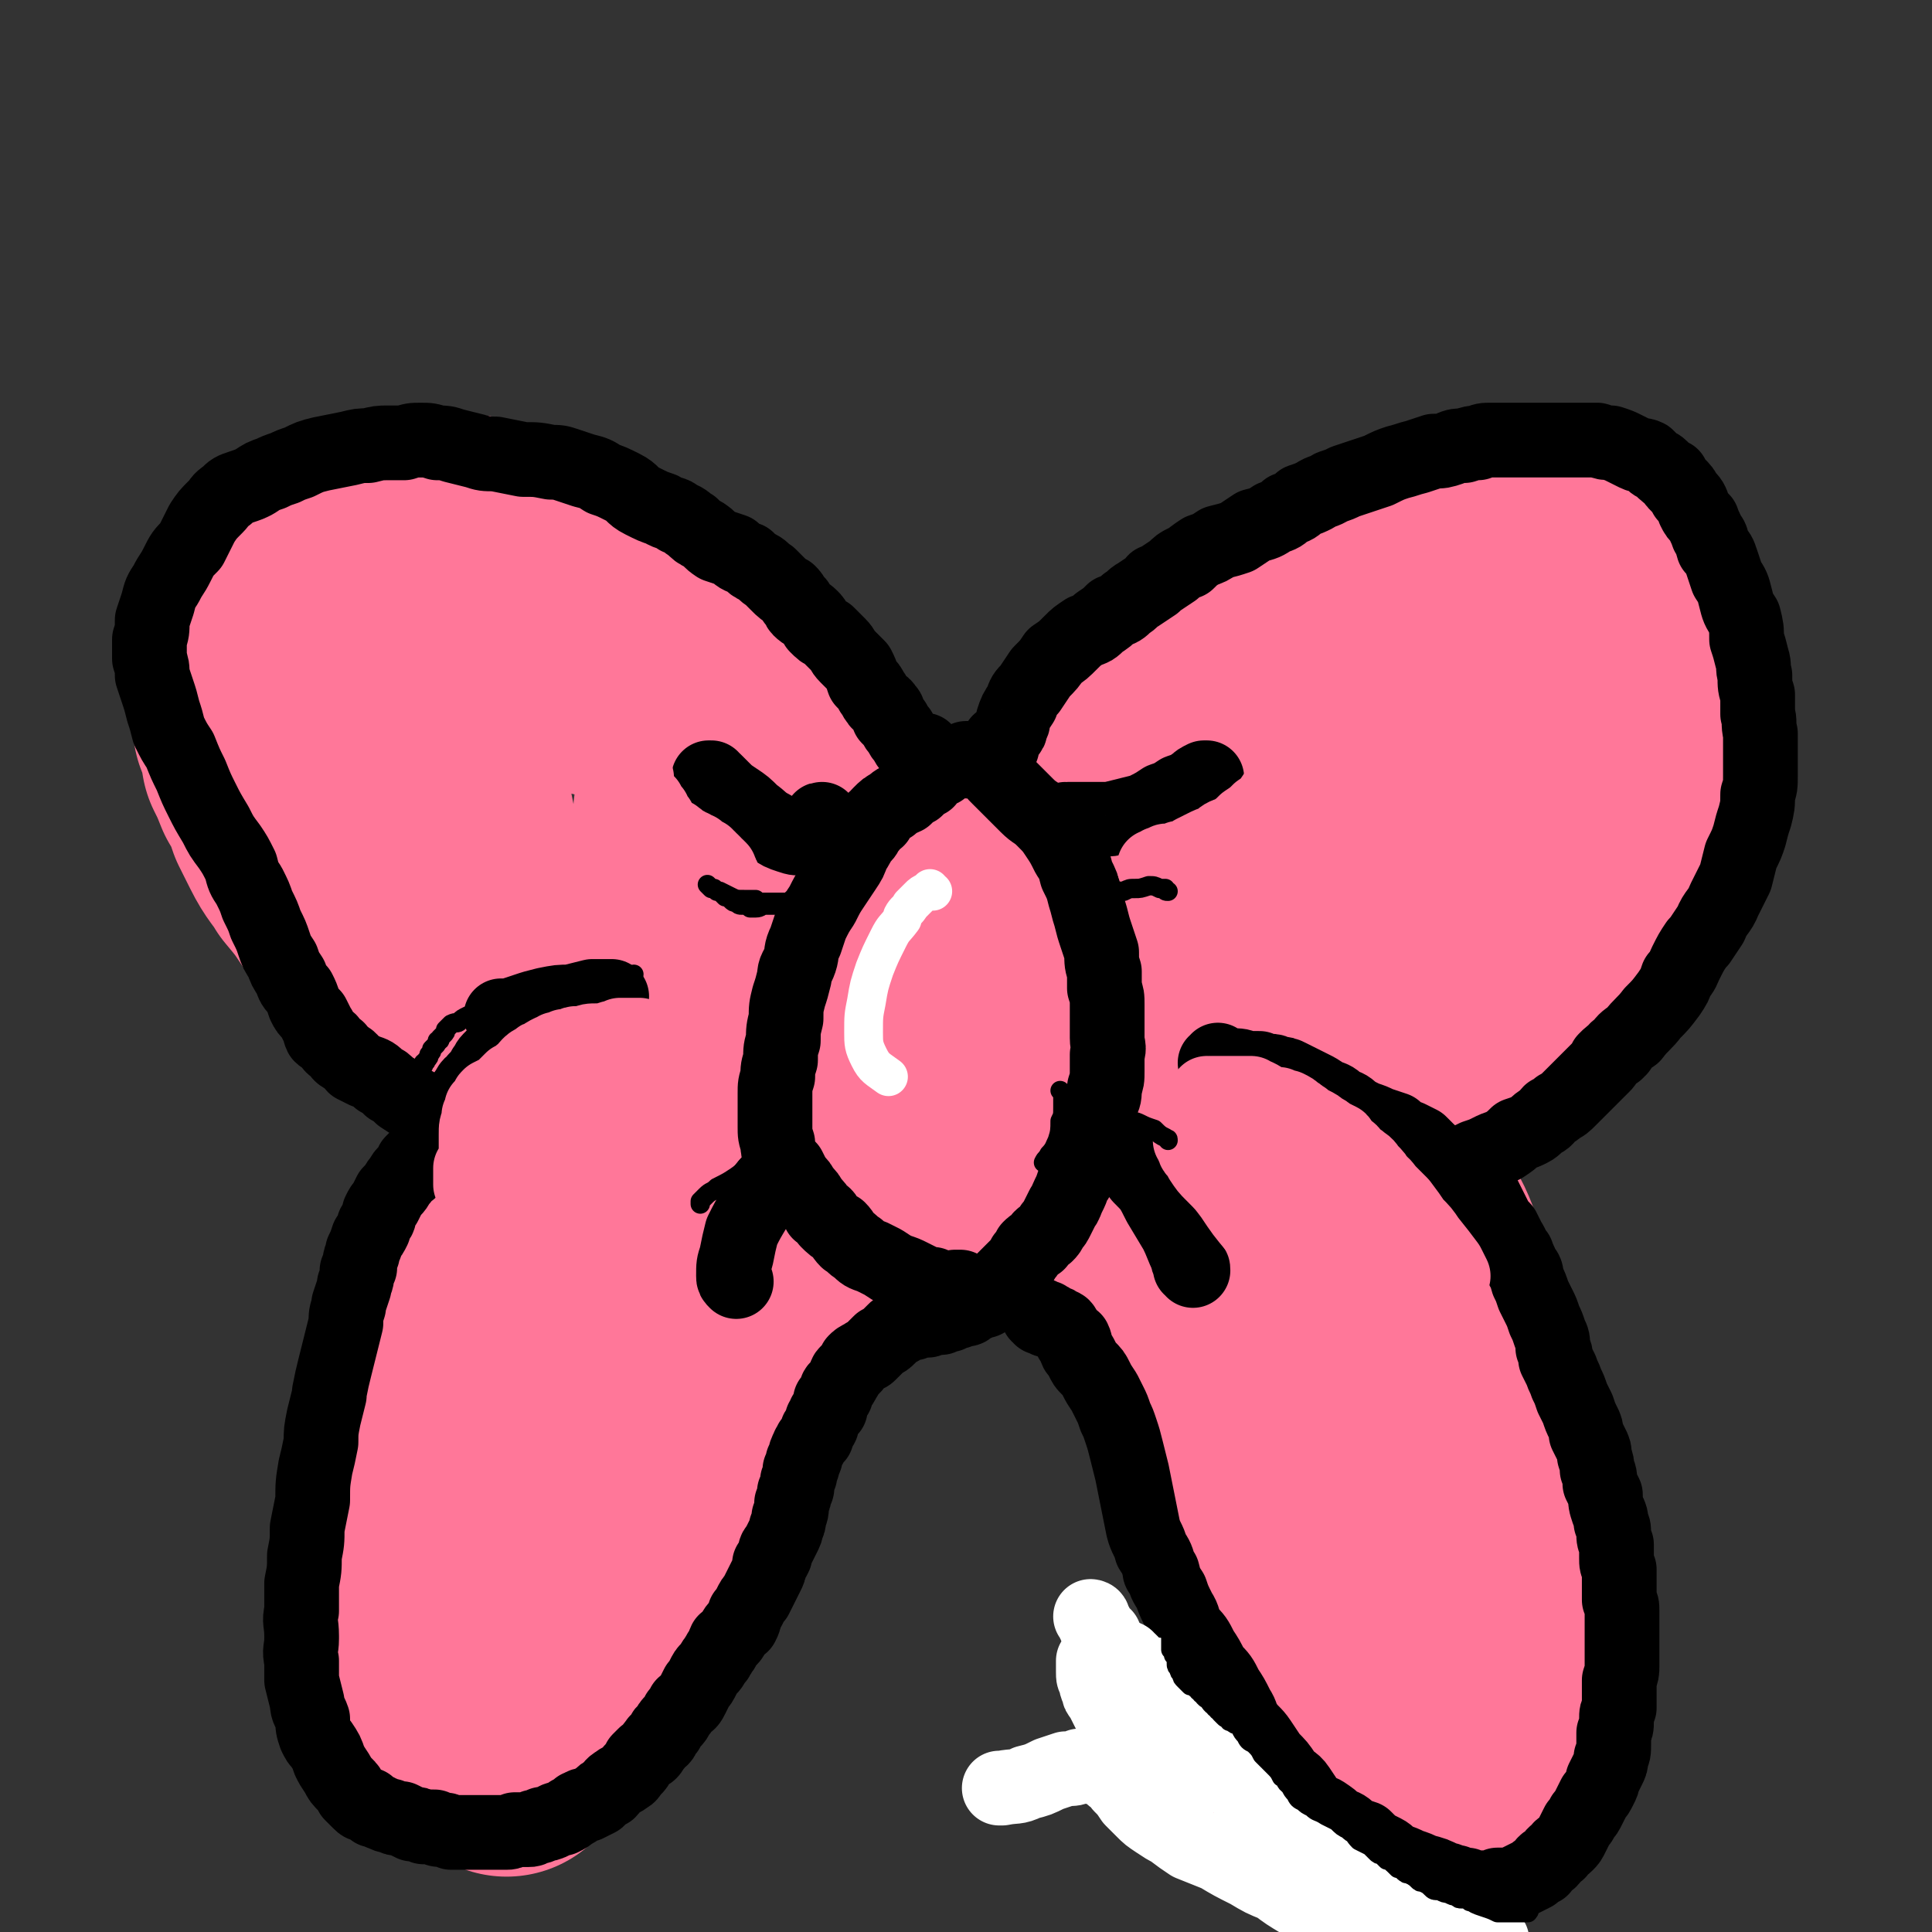
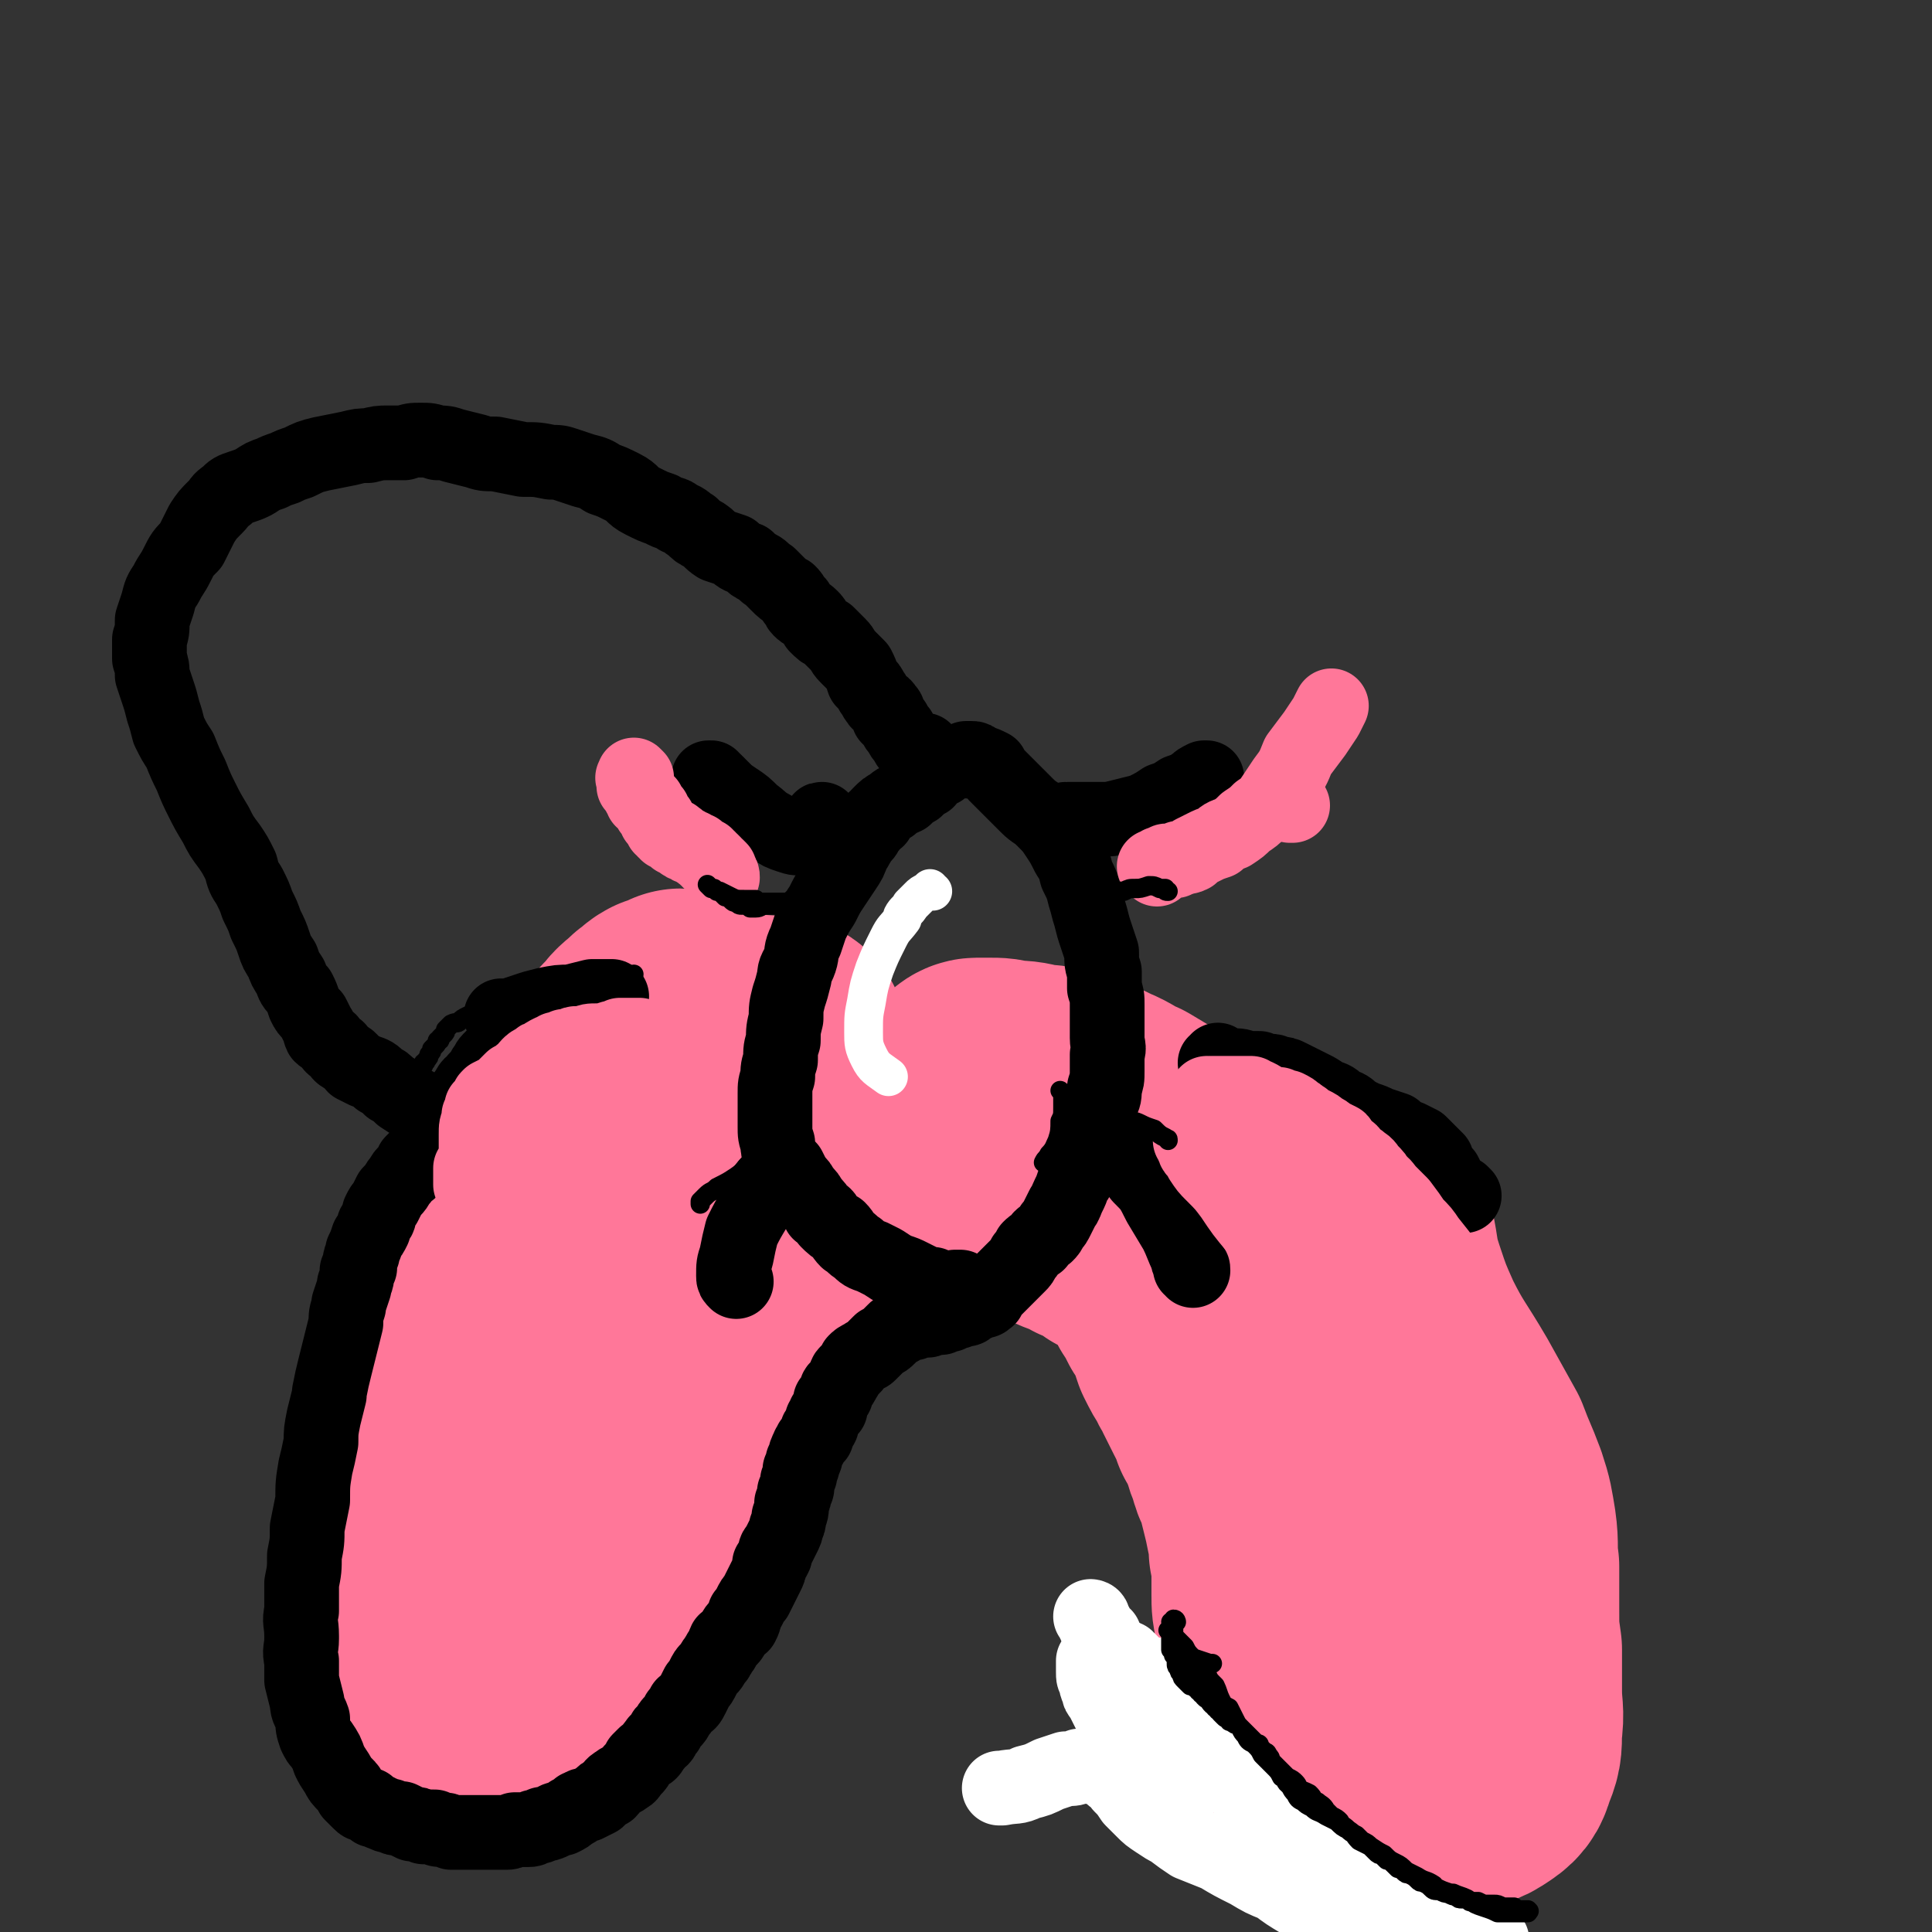
<svg xmlns="http://www.w3.org/2000/svg" viewBox="0 0 698 698" version="1.1">
  <rect x="0" y="0" width="698" height="698" fill="#333333" stroke="none" />
  <g fill="none" stroke="rgb(255,119,153)" stroke-width="90" stroke-linecap="round" stroke-linejoin="round">
-     <path d="M280,276c0,0 0,-1 -1,-1 0,0 1,0 1,0 0,0 0,0 0,0 -1,-1 -1,-1 -2,-2 -2,-2 -1,-2 -3,-5 -1,-2 -1,-2 -2,-4 -1,-1 -1,0 -1,-1 -3,-3 -3,-3 -5,-5 -3,-3 -3,-3 -6,-6 -3,-3 -3,-4 -7,-7 -4,-3 -4,-3 -8,-7 -5,-4 -5,-4 -10,-7 -4,-4 -4,-4 -8,-8 -4,-4 -3,-4 -7,-8 -3,-3 -3,-3 -7,-5 -4,-3 -5,-3 -9,-5 -4,-2 -4,-2 -9,-3 0,-1 0,-1 -1,-1 -4,-1 -4,-1 -8,-2 -5,-2 -5,-2 -11,-3 -5,-1 -5,-1 -11,-2 -5,0 -5,0 -10,0 -6,0 -6,0 -11,1 -5,1 -5,1 -10,2 -4,2 -4,2 -9,4 -2,1 -2,1 -5,3 -3,2 -3,2 -6,4 -4,3 -4,3 -7,6 -4,4 -4,4 -7,8 -3,4 -3,4 -5,9 -2,5 -2,5 -2,10 -1,5 -1,5 -1,10 0,5 0,6 1,11 2,5 2,5 3,11 2,4 2,4 4,9 3,5 3,5 5,11 2,4 2,4 4,8 3,6 4,6 7,11 5,6 5,6 9,12 5,5 5,6 9,11 5,5 6,5 11,10 5,5 5,6 10,11 5,4 6,4 11,9 6,4 6,4 13,9 8,5 8,6 17,11 8,4 8,4 16,7 7,4 7,4 14,7 8,3 8,3 17,5 6,2 6,2 13,2 10,1 10,1 21,1 9,1 9,1 17,0 8,0 8,0 15,-1 6,-1 6,-1 11,-3 5,-1 5,-1 10,-3 3,-1 3,-1 6,-3 2,-1 2,-1 3,-2 1,-2 1,-2 2,-3 0,-1 0,-1 0,-1 0,-4 1,-4 1,-8 0,-6 0,-6 -2,-12 -1,-5 -2,-5 -5,-11 0,-1 0,-1 -1,-2 -4,-7 -4,-7 -7,-14 -1,-1 -1,-1 -2,-3 -7,-9 -6,-9 -13,-18 -7,-9 -7,-9 -15,-18 -6,-8 -6,-8 -13,-15 -6,-7 -6,-7 -14,-14 -5,-5 -5,-5 -11,-9 -1,-1 -1,-1 -2,-2 -7,-5 -6,-5 -13,-10 -7,-4 -7,-4 -14,-7 -6,-3 -6,-4 -13,-5 -6,-2 -7,-1 -13,-2 -1,0 -1,0 -2,0 -5,0 -5,0 -11,0 -4,1 -4,1 -8,2 -5,2 -5,2 -9,5 -4,2 -5,2 -7,6 -3,5 -3,5 -4,10 -2,6 -2,6 -2,13 0,8 -1,8 1,17 2,10 2,11 6,20 5,11 5,12 13,21 10,13 10,14 23,25 10,9 10,9 22,16 11,6 11,6 23,11 12,4 12,4 24,5 10,2 11,2 20,0 7,-1 8,-1 13,-6 4,-5 3,-6 4,-12 2,-9 2,-10 1,-19 -2,-12 -3,-12 -7,-23 -5,-13 -5,-13 -11,-25 -6,-11 -6,-12 -13,-22 -6,-8 -6,-8 -13,-14 -3,-3 -4,-4 -8,-4 -2,0 -3,2 -4,5 -2,6 -2,7 -2,14 -1,10 -2,10 0,19 3,15 3,16 9,31 5,12 6,12 14,23 7,10 7,10 16,17 7,6 8,6 16,10 7,3 7,3 14,4 5,0 6,0 10,-2 4,-2 4,-3 6,-7 3,-6 3,-7 4,-13 2,-8 2,-8 2,-17 -1,-8 0,-9 -3,-17 -2,-7 -2,-8 -7,-14 -4,-5 -4,-6 -10,-10 -5,-3 -6,-2 -12,-3 -1,-1 -1,-1 -2,-1 -4,1 -5,1 -9,2 -1,0 -1,0 -2,1 -4,6 -5,5 -7,12 -3,9 -3,9 -2,19 0,7 1,7 3,15 0,1 0,1 1,3 4,6 4,6 8,13 3,4 3,4 8,8 2,2 3,2 6,3 1,1 1,1 2,1 4,1 4,1 8,1 4,-1 4,-1 8,-3 2,-2 2,-2 4,-5 0,0 0,0 0,-1 1,-3 2,-3 1,-6 0,-2 0,-3 -2,-5 -1,-2 -2,-2 -4,-3 -2,-1 -3,-1 -5,-1 -2,0 -3,0 -5,1 0,0 0,1 -1,1 -2,3 -2,2 -4,5 -3,3 -2,3 -4,7 -2,3 -2,3 -3,6 -1,1 -1,1 -1,3 0,0 0,0 0,0 0,0 0,0 0,0 1,-2 1,-2 2,-4 2,-3 2,-3 4,-6 2,-4 2,-4 5,-8 4,-5 4,-5 9,-11 6,-7 6,-7 12,-13 7,-8 7,-8 15,-16 7,-8 7,-8 14,-15 7,-8 7,-8 15,-16 6,-7 6,-7 13,-15 6,-6 7,-6 13,-12 7,-6 6,-7 13,-12 7,-6 7,-6 14,-11 7,-4 7,-4 14,-9 8,-5 8,-4 15,-9 8,-5 8,-5 15,-9 7,-4 7,-5 14,-9 6,-3 6,-2 13,-5 5,-2 4,-2 10,-3 6,-2 6,-2 13,-3 6,-1 6,-1 12,-1 6,0 7,0 12,1 6,1 6,2 11,4 4,1 4,1 7,3 3,2 3,3 5,5 3,3 3,4 6,7 2,3 1,4 3,7 1,3 2,3 2,7 1,4 1,4 2,9 0,6 0,6 0,12 -2,10 -2,10 -5,20 -2,8 -2,8 -5,15 -3,6 -3,6 -5,12 -3,6 -3,6 -6,12 -2,5 -2,5 -6,10 -3,5 -3,5 -7,10 -4,5 -4,5 -9,10 -4,5 -4,5 -9,10 -4,4 -4,4 -8,8 -1,0 -1,0 -2,1 -4,4 -4,4 -9,8 -7,5 -6,5 -13,10 -5,3 -5,4 -11,7 -6,3 -6,3 -13,6 -8,3 -8,2 -17,4 -7,2 -7,1 -14,3 -1,0 -1,0 -3,1 -8,1 -8,1 -16,2 -8,1 -8,1 -16,1 -7,1 -7,0 -15,0 -2,0 -2,1 -3,1 -10,0 -10,0 -19,0 -10,1 -10,1 -19,3 -8,1 -8,1 -16,2 -2,0 -2,0 -3,0 -9,1 -9,1 -19,1 -6,1 -6,1 -13,0 -4,0 -4,0 -7,0 -1,-1 -2,-1 -2,-2 -1,-1 -1,-2 -1,-3 1,-2 1,-3 3,-4 4,-4 4,-4 9,-6 8,-4 8,-4 16,-7 13,-4 13,-3 26,-6 16,-4 17,-4 33,-7 17,-4 17,-4 34,-9 15,-4 15,-4 29,-11 14,-6 14,-6 26,-14 12,-8 12,-8 21,-18 8,-7 7,-8 14,-16 7,-8 7,-8 13,-16 5,-7 5,-7 10,-14 3,-6 4,-6 5,-11 2,-5 2,-6 1,-10 -2,-4 -3,-5 -7,-8 -9,-4 -9,-5 -20,-6 -14,-2 -15,-2 -29,2 -16,3 -16,4 -31,12 -15,7 -15,8 -30,17 -15,10 -15,10 -29,22 -12,11 -13,11 -23,23 -9,10 -9,10 -15,22 -6,10 -6,10 -9,21 -2,8 -3,9 -1,16 1,6 2,8 7,11 5,5 6,5 14,5 11,1 12,1 23,-2 15,-4 15,-5 29,-12 15,-8 15,-8 29,-17 13,-9 14,-9 26,-18 9,-7 9,-7 18,-15 5,-5 5,-5 10,-11 2,-4 2,-4 3,-8 0,-1 1,-2 0,-2 -3,-2 -4,-2 -9,-2 -9,-1 -9,-2 -19,-1 -14,1 -14,2 -28,5 -14,2 -14,2 -29,6 -15,5 -15,5 -30,10 -2,1 -2,1 -5,3 -11,6 -11,6 -23,12 -2,1 -2,1 -4,3 -12,9 -13,8 -24,18 -10,8 -10,8 -19,18 -4,5 -4,5 -7,11 -1,1 -1,2 -1,2 4,1 5,0 9,-1 7,-2 7,-3 14,-6 1,0 1,0 3,-1 10,-6 10,-6 20,-12 10,-7 10,-6 20,-13 9,-7 9,-7 18,-14 6,-5 5,-5 11,-10 3,-2 3,-2 5,-4 0,0 0,-1 0,-1 -1,0 -1,1 -2,1 -6,3 -6,3 -11,6 -9,5 -10,5 -19,10 -11,5 -11,5 -21,10 -8,5 -9,4 -17,9 -6,3 -6,3 -12,8 -6,4 -6,4 -11,8 -4,4 -4,4 -8,7 -4,4 -3,4 -7,7 -5,4 -5,4 -9,8 -5,4 -4,4 -9,9 -4,4 -4,4 -9,8 -4,5 -4,4 -8,9 -3,4 -3,4 -6,9 -4,6 -4,6 -7,11 -3,7 -3,7 -6,13 -3,6 -3,6 -5,12 -3,6 -3,6 -6,13 -4,7 -4,6 -7,13 -4,7 -4,7 -7,14 -3,6 -3,6 -5,12 -3,7 -3,7 -6,13 -3,7 -2,7 -5,15 -3,7 -3,7 -6,15 -2,7 -2,7 -5,14 -2,6 -2,6 -3,12 -2,5 -1,5 -2,9 -1,3 -1,3 -2,6 0,3 0,3 -1,6 0,3 0,3 -1,5 -1,3 -1,3 -1,5 -1,2 -1,2 -1,4 -1,1 -1,1 -1,2 0,0 0,0 0,1 0,0 0,0 0,0 0,0 0,0 0,0 0,-1 0,-1 0,-1 0,0 0,0 0,0 0,-1 0,-1 0,-1 0,-1 -1,-1 0,-2 1,-4 1,-4 2,-8 4,-11 5,-11 8,-23 4,-13 4,-13 8,-27 3,-12 3,-12 7,-24 1,-2 1,-2 2,-4 3,-8 3,-8 6,-17 4,-9 3,-9 7,-18 3,-9 3,-9 7,-18 4,-10 4,-10 8,-19 5,-10 4,-10 9,-19 4,-9 4,-9 8,-17 3,-5 3,-5 7,-11 3,-4 3,-5 6,-9 3,-5 3,-5 6,-9 3,-3 4,-3 7,-7 3,-3 2,-3 5,-7 3,-4 3,-4 7,-8 4,-4 3,-5 8,-9 5,-4 5,-4 11,-8 6,-3 6,-3 13,-6 7,-2 7,-2 15,-4 8,-2 8,-2 16,-3 7,-2 7,-2 14,-2 7,-1 7,-1 13,-1 5,0 5,1 10,1 2,1 2,0 3,1 7,2 7,2 14,4 7,3 7,3 15,7 7,3 7,3 14,6 7,4 7,4 13,7 6,4 7,4 12,8 6,5 6,5 12,10 6,7 6,7 11,14 6,8 5,8 11,17 5,9 5,9 10,18 4,7 3,7 6,13 4,9 4,9 8,18 3,9 3,9 6,19 3,9 3,9 5,19 2,10 2,10 4,20 1,10 1,10 2,20 1,9 1,9 2,18 1,8 1,8 2,16 0,7 1,7 2,14 0,6 0,6 1,11 1,4 1,4 1,8 0,1 1,1 1,2 0,1 0,1 0,1 0,0 0,0 0,0 0,0 0,0 0,0 0,0 0,0 0,0 0,0 0,0 0,0 0,0 0,0 0,0 -1,-1 -1,0 -1,-1 0,0 0,0 0,0 0,-1 0,-1 -1,-2 -1,-3 -2,-3 -3,-6 -1,-1 -1,-1 -2,-1 " />
    <path d="M356,395c0,0 0,-1 -1,-1 -2,-1 -3,-1 -3,-2 -1,0 0,-1 1,-1 2,0 2,0 4,0 4,0 4,0 7,1 5,0 5,0 9,1 4,1 4,0 7,1 4,1 4,1 8,3 5,1 5,1 9,3 5,2 5,3 10,5 5,3 5,3 10,6 4,3 4,3 8,6 5,3 5,3 9,6 4,2 4,3 8,5 3,2 3,2 6,4 4,3 4,3 7,6 4,3 4,3 7,7 5,4 5,3 8,8 4,4 4,4 7,9 3,4 3,4 5,9 2,6 1,6 3,11 1,5 1,5 2,11 1,5 1,5 3,10 1,5 1,5 3,10 2,5 2,5 3,10 2,6 2,6 4,12 2,6 2,6 3,12 2,8 1,8 2,15 1,7 1,7 1,14 1,7 1,7 1,13 0,7 1,7 0,14 -1,9 0,9 -3,17 -2,6 -3,6 -7,11 -2,3 -2,3 -5,5 0,0 0,0 0,0 -1,-1 -1,-1 -2,-2 " />
    <path d="M283,377c0,0 0,-1 -1,-1 -5,0 -5,-1 -11,0 -3,1 -3,1 -6,3 -4,2 -4,2 -8,5 -5,4 -5,3 -10,7 -4,4 -4,4 -9,9 -4,4 -4,3 -9,8 -4,4 -4,4 -8,9 -4,4 -4,4 -8,9 -4,4 -4,4 -8,8 -4,4 -4,4 -8,8 -3,5 -3,5 -7,9 -2,3 -2,3 -4,6 -3,5 -3,5 -6,10 -3,5 -3,4 -6,10 -3,5 -3,5 -5,10 -2,5 -2,5 -3,10 -2,4 -2,5 -3,9 0,4 0,4 -1,8 0,5 0,5 -1,9 0,5 -1,5 -1,10 -1,5 -1,5 -1,10 -1,4 -1,4 -1,9 0,5 0,5 0,9 0,5 0,5 0,9 0,4 0,4 0,8 0,3 0,3 0,6 -1,3 -1,3 -1,6 0,3 0,3 0,6 0,3 0,3 0,6 0,2 1,2 1,5 0,3 0,3 1,5 1,3 1,3 2,4 1,2 1,2 3,3 2,2 2,1 4,3 2,1 2,1 4,2 2,1 2,1 4,1 1,1 2,1 3,0 4,-1 4,-2 6,-5 5,-9 5,-10 9,-19 4,-7 3,-7 7,-13 4,-6 4,-6 9,-9 4,-3 4,-3 8,-5 1,0 1,0 2,0 1,0 1,0 2,-1 " />
    <path d="M247,367c0,0 0,-1 -1,-1 0,0 0,0 0,1 -2,0 -2,0 -5,1 -2,1 -2,2 -4,3 -3,3 -4,3 -6,6 -4,4 -4,4 -7,8 -4,5 -4,5 -8,10 -5,7 -5,7 -10,14 -3,6 -3,6 -7,12 -3,6 -3,7 -6,13 -2,5 -2,5 -4,11 -2,5 -2,5 -4,10 -1,1 -1,1 -1,2 -4,7 -4,7 -7,15 -3,7 -3,7 -7,14 -3,7 -3,7 -6,14 -3,6 -3,6 -6,13 -2,7 -2,7 -4,14 -2,6 -2,6 -3,13 -2,7 -2,7 -2,13 -1,6 -1,6 -1,12 0,5 0,5 0,10 0,5 0,5 0,9 0,5 0,5 0,9 0,5 0,5 0,9 1,4 1,4 1,8 1,4 1,4 2,8 1,2 1,2 3,5 1,1 1,1 3,3 2,1 2,1 4,1 3,0 3,0 5,0 2,0 2,0 5,0 3,0 3,0 6,-1 3,-1 3,-1 6,-2 5,-3 6,-3 11,-6 5,-4 5,-4 10,-9 6,-4 6,-4 11,-9 5,-4 5,-4 9,-9 3,-4 3,-4 6,-9 3,-4 3,-4 6,-10 2,-6 2,-6 4,-12 2,-8 2,-8 4,-15 2,-7 2,-7 4,-14 2,-5 2,-5 5,-11 2,-4 1,-4 4,-9 2,-4 2,-4 4,-8 2,-4 2,-4 4,-7 3,-5 3,-4 6,-8 3,-5 3,-5 6,-9 3,-4 3,-4 6,-8 3,-4 3,-4 6,-8 3,-4 3,-5 6,-8 3,-4 3,-5 7,-8 3,-4 3,-4 7,-7 4,-3 4,-3 8,-5 3,-2 3,-2 7,-4 4,-2 4,-2 8,-3 4,-1 4,-1 9,-2 3,0 3,0 7,0 3,0 3,0 6,1 4,0 4,1 8,2 5,1 5,1 9,2 6,2 6,3 12,5 6,3 6,2 11,5 5,2 5,2 9,5 4,2 4,2 9,5 3,3 3,3 6,7 3,3 2,3 4,7 2,3 2,3 4,7 2,3 2,3 4,6 1,4 1,4 2,7 2,4 2,4 4,7 1,3 2,3 3,6 2,4 2,4 4,8 2,3 2,3 3,7 2,3 2,3 3,6 2,4 1,4 3,8 1,4 1,4 3,8 1,4 1,4 2,8 1,4 1,4 2,9 1,4 1,4 1,8 1,4 1,4 1,8 0,4 0,4 0,8 0,4 0,4 1,8 0,4 0,4 1,7 1,4 0,4 2,8 1,3 1,3 3,7 2,4 2,4 5,8 2,4 2,5 5,8 2,3 2,3 4,6 3,2 3,2 5,4 3,2 3,2 6,4 2,2 2,1 5,3 3,1 3,1 5,2 3,1 3,1 7,2 2,0 2,0 5,1 3,1 3,1 7,1 3,0 3,1 7,0 3,-1 3,-1 6,-3 3,-2 3,-3 4,-6 2,-5 2,-5 2,-11 1,-7 0,-7 0,-14 0,-8 0,-8 0,-15 -1,-7 -1,-7 -1,-15 0,-7 0,-7 0,-15 -1,-7 0,-7 -1,-14 -1,-6 -1,-7 -3,-13 -3,-8 -3,-7 -6,-15 -5,-9 -5,-9 -10,-18 -7,-12 -8,-12 -14,-24 -4,-9 -4,-9 -7,-18 -3,-9 -2,-9 -4,-18 " />
  </g>
  <g fill="none" stroke="rgb(0,0,0)" stroke-width="27" stroke-linecap="round" stroke-linejoin="round">
    <path d="M340,278c0,0 -1,-1 -1,-1 0,0 0,0 -1,0 0,1 0,0 -1,1 -1,2 -1,2 -2,4 -2,1 -2,1 -4,3 -2,1 -2,1 -4,3 -2,1 -3,1 -5,3 -2,1 -2,1 -4,3 -1,1 -1,1 -1,2 -1,0 -1,0 -1,0 -1,2 -1,2 -2,3 -1,1 -1,2 -2,3 0,0 0,0 -1,0 -1,3 -1,3 -3,6 -1,3 -1,3 -3,6 -2,3 -2,3 -4,6 -2,3 -2,3 -4,7 -2,3 -2,3 -4,7 -1,3 -1,3 -2,6 -2,4 -1,4 -2,7 -1,3 -2,3 -2,6 -1,4 -1,4 -2,7 -1,4 -1,4 -1,8 -1,4 -1,4 -1,8 -1,3 -1,3 -1,7 -1,3 -1,3 -1,6 -1,3 -1,3 -1,6 0,3 0,3 0,6 0,3 0,3 0,6 0,3 0,3 1,6 0,2 0,2 1,5 1,2 1,2 3,4 1,2 1,2 2,4 2,2 2,2 3,4 2,2 2,2 3,4 2,2 2,2 3,4 2,1 2,1 3,3 2,2 2,2 4,3 2,2 1,2 3,4 2,1 2,2 4,3 2,2 2,2 5,3 2,1 2,1 4,2 3,2 3,2 5,3 3,1 3,1 5,2 2,1 2,1 4,2 2,1 2,1 4,1 1,1 1,1 3,1 2,1 3,1 5,0 1,0 1,0 2,0 " />
    <path d="M350,275c0,0 -1,-1 -1,-1 0,0 0,0 0,0 1,0 1,0 2,0 1,0 1,0 2,1 3,1 3,1 5,2 1,2 1,2 3,4 2,2 2,2 4,4 3,3 3,3 6,6 3,3 3,2 6,5 3,3 3,3 5,6 2,3 2,3 4,7 2,3 2,3 3,7 2,4 2,4 3,8 1,3 1,4 2,7 1,4 1,4 2,7 1,3 1,3 2,6 0,4 0,4 1,7 0,3 0,3 0,6 1,3 1,3 1,6 0,2 0,3 0,5 0,4 0,4 0,7 0,3 1,3 0,6 0,3 0,3 0,6 0,3 0,3 -1,6 0,3 0,3 -1,5 -1,3 -1,3 -1,6 -1,2 -1,2 -2,5 -1,3 -1,3 -1,6 -1,2 -1,2 -2,5 -1,2 -1,2 -2,4 -1,2 -1,2 -2,3 -1,3 -1,3 -2,5 -1,2 -1,3 -2,4 -1,2 -1,2 -2,4 -1,2 -1,2 -2,3 -1,2 -1,2 -2,3 -2,1 -2,1 -3,3 -2,1 -2,1 -3,2 -1,2 -1,2 -2,3 -1,2 -1,2 -2,3 -1,1 -1,1 -2,2 -1,1 -1,1 -2,2 -1,1 -1,1 -2,2 -1,1 -1,1 -2,2 -1,1 -1,1 -2,2 0,0 0,0 0,0 0,0 0,0 -1,1 0,0 0,0 0,1 -1,0 -1,0 -1,0 0,1 0,1 -1,1 0,0 0,0 -1,0 -1,1 -1,1 -2,1 -1,1 -1,1 -2,1 0,0 0,1 -1,1 -1,0 -1,0 -2,0 -1,1 -1,1 -2,1 -1,0 -1,0 -2,1 -1,0 -1,0 -3,1 -1,0 -1,0 -3,0 -1,0 -1,1 -2,1 0,0 0,0 -1,0 -1,0 -1,0 -2,0 -1,1 -1,0 -2,1 -1,0 -1,0 -2,0 -1,0 -1,0 -2,1 0,0 0,0 -1,1 -1,0 -1,0 -2,1 -1,1 -1,1 -2,2 -1,1 -1,1 -3,2 -1,1 -1,1 -2,2 -1,1 -1,1 -2,2 -1,1 -1,0 -2,1 -2,1 -2,1 -3,2 0,1 0,1 -1,2 -1,1 -1,1 -2,2 -1,1 0,1 -1,2 -1,2 -1,2 -2,3 -1,1 -1,1 -1,3 -1,1 -1,1 -2,2 0,2 0,2 0,3 -1,1 -1,1 -2,2 0,1 0,1 -1,2 0,2 0,2 -1,3 -1,1 -1,1 -1,3 -1,1 -1,1 -2,2 0,2 -1,1 -1,2 -1,2 -1,2 -1,3 0,1 0,1 -1,2 0,2 0,2 -1,3 0,1 0,1 0,2 -1,2 -1,2 -1,3 0,2 0,2 -1,3 0,2 0,2 -1,4 0,3 0,3 -1,5 0,2 0,2 -1,4 0,1 0,1 -1,3 -1,2 -1,2 -2,4 -1,1 -1,1 -1,3 -1,2 -1,2 -2,3 0,2 0,2 -1,4 -1,2 -1,2 -2,4 -1,2 -1,2 -2,4 -1,1 -1,1 -2,3 -1,2 -1,2 -2,3 0,2 0,2 -1,4 -2,1 -2,1 -3,3 0,0 0,0 0,0 -1,2 -1,2 -3,3 -1,2 0,2 -2,4 0,1 -1,1 -1,2 -2,2 -1,2 -3,4 -1,1 -1,1 -2,3 -1,2 -1,2 -2,3 -1,2 -1,2 -2,4 -1,2 -1,2 -3,3 -1,2 -1,2 -2,3 -1,2 -1,2 -2,3 -1,1 -1,1 -2,3 -2,1 -1,2 -2,3 -1,1 -2,1 -2,2 -1,1 -1,1 -1,1 -1,2 -1,2 -3,3 -1,1 -1,1 -2,2 -1,2 -1,2 -2,3 -2,2 -1,2 -3,3 -1,1 -2,1 -3,2 -2,1 -2,2 -3,3 -2,1 -2,1 -4,3 -2,1 -2,1 -4,2 -2,0 -2,1 -3,1 -1,1 -1,1 -3,2 -1,1 -1,1 -3,2 -1,0 -2,0 -3,1 -2,1 -2,1 -4,1 -1,1 -1,1 -3,1 -1,1 -1,1 -2,1 -2,0 -2,0 -3,0 -1,0 -1,0 -2,0 -2,1 -2,1 -3,1 -2,0 -2,0 -4,0 -1,0 -1,0 -2,0 -1,0 -1,0 -3,0 -1,0 -1,0 -3,0 -1,0 -1,0 -2,0 -2,0 -2,0 -3,0 -2,0 -2,0 -3,0 -2,-1 -2,-1 -3,-1 -2,0 -2,0 -3,-1 -2,0 -2,0 -4,0 -2,-1 -2,-1 -4,-1 -2,-1 -2,-1 -4,-2 -2,0 -2,0 -4,-1 -1,0 -1,0 -3,-1 -1,0 -1,-1 -3,-1 -1,-1 -1,-1 -2,-2 -2,0 -2,0 -3,-1 -2,-2 -2,-2 -3,-3 -1,-2 -1,-2 -2,-3 -2,-2 -2,-2 -3,-4 -2,-3 -2,-3 -3,-5 -1,-3 -1,-3 -3,-6 -1,-1 -1,-1 -2,-3 -1,-3 -1,-3 -1,-6 -1,-3 -2,-3 -2,-6 -1,-4 -1,-4 -2,-8 0,-4 0,-4 0,-7 -1,-4 0,-4 0,-8 0,-1 0,-1 0,-1 0,-5 -1,-5 0,-9 0,-5 0,-5 0,-10 1,-5 1,-5 1,-10 1,-5 1,-5 1,-10 1,-5 1,-5 2,-10 0,-6 0,-6 1,-12 1,-4 1,-4 2,-9 0,-4 0,-4 1,-9 1,-4 1,-4 2,-8 0,0 0,0 0,-1 1,-5 1,-5 2,-9 1,-4 1,-4 2,-8 1,-4 1,-4 2,-8 0,-3 0,-3 1,-6 0,-1 0,-1 0,-1 1,-3 1,-3 2,-6 0,0 0,0 0,-1 1,-2 1,-2 1,-5 1,-1 1,-1 1,-1 0,-3 0,-3 1,-5 0,-1 0,-1 0,-1 1,-2 1,-2 2,-5 1,-1 1,-1 2,-3 0,-2 0,-1 1,-3 1,-1 1,-1 1,-3 1,-2 1,-2 2,-3 1,-2 1,-2 2,-4 1,-1 1,-1 1,-1 2,-2 1,-2 3,-4 1,-2 1,-2 3,-3 1,-1 0,-1 1,-3 1,-1 1,-1 2,-2 1,-1 2,-1 3,-2 0,-1 0,-1 1,-2 1,-1 1,-1 2,-2 0,-1 0,-1 1,-1 0,-1 0,-1 0,-1 0,0 0,0 0,-1 1,0 1,0 1,0 0,0 0,0 0,-1 0,0 0,0 0,0 0,0 0,0 0,0 0,0 0,0 0,0 1,-1 1,-1 2,-2 1,-1 1,-1 2,-2 1,-1 1,-1 2,-2 0,-1 0,-1 0,-2 1,0 1,0 1,-1 0,-1 0,-1 1,-2 1,-2 1,-2 2,-3 1,-3 2,-2 3,-4 2,-2 2,-2 3,-4 1,-1 1,-2 2,-3 1,-1 1,-1 2,-2 1,-1 1,-1 2,-2 1,-2 2,-2 3,-4 1,-1 1,-1 3,-2 1,-1 1,-1 1,-2 1,0 1,0 1,0 0,0 0,0 0,0 0,0 0,0 0,0 0,-1 0,-1 0,-1 " />
    <path d="M158,409c0,-1 -1,-1 -1,-1 0,0 0,0 0,0 0,0 0,-1 0,-1 -1,0 0,0 -1,-1 0,-1 0,-1 0,-1 -1,-2 -1,-2 -2,-3 -2,-1 -2,-1 -4,-3 -2,-1 -2,-1 -5,-3 -2,-2 -2,-2 -4,-3 -2,-2 -2,-2 -4,-3 -2,-2 -2,-2 -5,-3 -2,-1 -2,-1 -4,-2 -1,-1 -1,-2 -3,-3 -2,-1 -2,-1 -3,-3 -2,-1 -2,-1 -3,-3 -1,-1 -2,-1 -3,-2 -1,-2 0,-2 -1,-3 -1,-2 -1,-2 -2,-4 -2,-2 -2,-2 -3,-4 -1,-3 -1,-3 -2,-5 -2,-2 -2,-2 -3,-5 -2,-3 -2,-3 -3,-6 -2,-3 -2,-3 -3,-6 -1,-3 -1,-3 -3,-7 -1,-3 -1,-3 -3,-7 -1,-3 -1,-3 -3,-7 -2,-3 -2,-3 -3,-7 -2,-4 -2,-4 -4,-7 -3,-4 -3,-4 -5,-8 -3,-5 -3,-5 -5,-9 -2,-4 -2,-4 -4,-9 -2,-4 -2,-4 -4,-9 -2,-3 -2,-3 -4,-7 -1,-4 -1,-4 -2,-7 -1,-4 -1,-4 -2,-7 -1,-3 -1,-3 -2,-6 0,-3 0,-3 -1,-6 0,-3 0,-4 0,-7 1,-3 1,-3 1,-7 1,-3 1,-3 2,-6 1,-4 1,-4 3,-7 2,-4 2,-3 4,-7 2,-4 2,-4 5,-7 2,-4 2,-4 4,-8 2,-3 2,-3 5,-6 2,-2 1,-2 4,-4 2,-2 2,-2 5,-3 3,-1 3,-1 5,-2 3,-2 3,-2 6,-3 2,-1 2,-1 5,-2 2,-1 2,-1 5,-2 4,-2 4,-2 8,-3 5,-1 5,-1 10,-2 4,-1 4,-1 7,-1 4,-1 4,-1 7,-1 3,0 3,0 6,0 3,-1 3,-1 6,-1 3,0 3,0 6,1 3,0 3,0 6,1 4,1 4,1 8,2 3,1 3,1 7,1 5,1 5,1 10,2 5,0 5,0 10,1 3,0 3,0 6,1 3,1 3,1 6,2 4,1 4,1 7,3 3,1 3,1 7,3 4,2 3,3 7,5 4,2 4,2 7,3 3,2 4,1 6,3 3,1 3,2 5,3 2,2 2,2 4,3 3,2 2,2 5,4 3,1 3,1 6,2 2,2 2,2 5,3 2,2 2,2 4,3 2,1 2,2 4,3 2,2 2,2 3,3 2,2 2,2 4,3 1,1 1,1 2,3 2,1 1,2 2,3 2,2 2,1 4,3 1,1 1,1 2,3 2,2 2,2 4,3 2,2 2,2 4,4 2,2 1,2 3,4 2,2 2,2 4,4 1,2 1,2 2,5 2,2 2,2 3,4 1,1 1,2 2,3 1,2 2,1 3,3 1,1 1,1 1,3 1,1 1,1 2,2 1,2 1,2 2,3 1,2 1,2 2,3 1,2 1,2 2,3 1,1 1,1 2,2 0,0 0,0 0,0 1,1 1,1 1,1 1,0 1,0 1,1 0,0 0,0 0,-1 0,-1 0,-1 1,-2 " />
-     <path d="M362,270c-1,0 -1,0 -1,-1 -1,0 0,0 0,-1 1,-1 1,0 2,-1 0,-1 0,-1 1,-2 1,-1 1,-1 1,-2 1,-2 1,-2 1,-3 1,-3 1,-3 3,-6 1,-3 1,-3 3,-5 2,-3 2,-3 4,-6 3,-3 3,-3 5,-6 3,-2 3,-2 6,-5 2,-2 2,-2 5,-4 3,-1 3,-1 5,-3 3,-2 3,-2 5,-4 3,-1 3,-1 5,-3 2,-1 2,-2 4,-3 3,-2 3,-2 6,-4 0,-1 0,-1 1,-1 3,-2 3,-2 6,-4 2,-2 2,-2 4,-3 0,0 0,0 1,0 2,-2 2,-2 5,-4 3,-1 3,-1 6,-3 4,-1 4,-1 7,-2 3,-2 3,-2 6,-4 4,-1 4,-1 7,-3 3,-1 3,-1 5,-3 3,-1 3,-1 5,-3 3,-1 3,-1 5,-2 3,-2 3,-1 6,-3 3,-1 3,-1 5,-2 3,-1 3,-1 6,-2 3,-1 3,-1 6,-2 4,-2 4,-2 7,-3 4,-1 3,-1 7,-2 3,-1 3,-1 6,-2 3,0 3,0 6,-1 2,-1 3,-1 5,-1 3,-1 3,-1 5,-1 2,-1 2,-1 5,-1 2,0 2,0 4,0 2,0 2,0 4,0 3,0 3,0 7,0 2,0 2,0 4,0 2,0 2,0 4,0 3,0 3,0 5,0 2,0 2,0 5,0 2,0 2,0 5,0 3,1 3,1 5,1 3,1 3,1 5,2 2,1 2,1 4,2 2,1 2,0 4,1 1,1 1,1 2,2 1,1 2,1 3,2 2,2 2,2 4,3 1,2 1,2 2,3 2,2 2,2 3,4 2,2 2,2 3,5 1,2 1,2 3,4 1,3 1,2 2,5 2,2 1,2 2,5 2,2 2,2 3,5 1,3 1,3 2,6 2,3 2,3 3,7 1,4 1,4 3,7 1,4 1,4 1,8 1,3 1,3 2,7 1,3 0,3 1,6 0,4 0,4 1,7 0,3 0,3 0,7 1,3 0,3 1,7 0,3 0,3 0,7 0,4 0,4 0,8 0,4 0,4 -1,7 0,4 0,4 -1,8 -1,3 -1,3 -2,7 -1,3 -1,3 -3,7 -1,4 -1,4 -2,8 -2,4 -2,4 -4,8 -2,5 -3,4 -5,9 -2,3 -2,3 -4,6 0,0 0,0 -1,1 -2,3 -2,3 -4,7 -1,2 -1,3 -3,5 -1,3 -1,3 -3,6 -3,4 -3,4 -6,7 -3,4 -4,4 -7,8 -3,2 -3,2 -5,5 -1,0 -1,0 -1,1 -2,1 -2,1 -4,3 0,1 0,1 -1,2 -2,2 -2,2 -4,4 -2,2 -2,2 -4,4 -2,2 -2,2 -4,4 -2,2 -2,2 -4,3 -1,1 -1,1 -3,2 -1,1 -1,2 -3,3 -2,1 -2,2 -4,3 -2,1 -2,1 -5,2 -2,2 -2,2 -5,4 -3,1 -3,1 -5,2 -2,1 -2,1 -5,2 -2,1 -2,1 -4,2 -1,0 -1,0 -2,0 -1,0 -1,0 -2,0 0,0 0,0 -1,0 0,0 0,0 0,0 0,0 0,0 0,0 0,0 0,0 0,0 1,0 1,0 1,0 1,1 1,1 2,2 2,1 2,1 4,3 1,2 1,2 2,3 2,2 2,2 3,4 1,2 1,2 2,4 1,2 1,2 2,4 1,2 1,2 3,4 1,2 1,2 2,4 2,3 1,3 3,5 1,3 1,2 2,5 2,2 1,2 2,5 1,2 1,2 2,5 1,2 1,2 2,4 1,2 1,2 2,5 1,2 1,2 2,5 1,2 1,2 1,5 1,2 1,2 1,4 1,2 1,2 2,4 1,3 1,2 2,5 1,2 1,2 2,5 1,2 1,2 2,4 1,3 1,3 2,5 1,2 1,2 1,4 1,2 1,2 2,4 1,2 1,2 1,4 1,3 1,3 1,5 1,2 1,2 1,5 1,2 1,2 2,4 0,3 0,3 1,6 1,2 1,2 1,4 1,2 1,2 1,4 0,2 0,2 1,4 0,2 0,2 0,5 0,2 0,2 1,4 0,0 0,0 0,1 0,2 0,2 0,5 0,2 0,2 0,5 1,2 1,2 1,4 0,3 0,3 0,5 0,3 0,3 0,5 0,2 0,2 0,5 0,2 0,2 0,5 0,2 0,2 -1,5 0,2 0,2 0,5 0,2 0,2 0,4 0,0 0,0 0,1 -1,2 -1,2 -1,4 0,0 0,0 0,1 0,2 0,2 -1,4 0,2 0,2 0,4 0,3 0,3 -1,5 0,2 0,2 -1,4 -1,2 -1,2 -2,4 0,1 0,1 -1,3 -1,2 -1,2 -2,3 -1,2 -1,2 -2,4 -1,2 -1,2 -2,3 -1,2 -1,2 -2,3 -1,2 -1,2 -2,4 -1,2 -1,2 -2,3 -2,2 -2,1 -3,3 -2,1 -2,2 -3,3 -2,1 -2,1 -3,3 -2,1 -2,1 -3,2 -2,1 -2,1 -4,2 -2,1 -2,1 -5,2 -2,0 -2,0 -4,0 -2,1 -2,1 -4,1 -2,0 -2,0 -4,0 -1,0 -1,0 -3,-1 -2,0 -2,0 -4,-1 -2,0 -2,-1 -4,-1 -4,-2 -4,-2 -8,-3 -2,-1 -2,-1 -5,-2 -2,-1 -2,-1 -5,-2 -2,-1 -2,-2 -4,-3 -2,-1 -2,-1 -4,-2 -2,-2 -2,-2 -3,-3 -3,-1 -3,-1 -5,-2 -2,-2 -2,-2 -5,-3 -2,-2 -2,-2 -5,-4 -2,-1 -3,-1 -5,-3 -2,-3 -2,-3 -4,-6 -2,-3 -3,-2 -5,-5 -2,-3 -2,-3 -5,-6 -2,-3 -2,-3 -4,-6 -2,-3 -3,-3 -5,-6 -2,-3 -1,-3 -3,-6 -2,-4 -2,-4 -4,-7 -2,-4 -2,-4 -5,-7 -2,-4 -2,-4 -4,-7 -2,-4 -2,-4 -5,-7 -2,-4 -1,-4 -3,-7 -2,-4 -2,-4 -3,-7 -2,-3 -2,-3 -3,-7 -1,0 -1,0 -1,-1 -1,-4 -1,-4 -3,-7 -1,-4 -2,-4 -3,-8 -1,-5 -1,-5 -2,-10 -1,-5 -1,-5 -2,-10 -1,-4 -1,-4 -2,-8 -1,-4 -1,-4 -2,-7 -1,-3 -1,-3 -2,-5 -1,-3 -1,-3 -2,-5 -1,-2 -1,-2 -2,-4 -2,-3 -2,-3 -3,-5 -1,-2 -1,-2 -3,-4 -1,-1 -1,-1 -2,-3 -1,-2 -1,-2 -2,-3 -1,-2 0,-2 -1,-4 0,0 -1,0 -1,0 -1,-2 -1,-2 -2,-3 -1,-2 -1,-2 -2,-2 -1,-1 -1,-1 -2,-1 -1,-1 -1,-1 -2,-1 -1,0 -1,0 -1,-1 -1,0 -1,0 -2,0 0,-1 0,-1 -1,-1 " />
    <path d="M529,432c0,0 -1,-1 -1,-1 0,0 0,1 0,1 0,0 -1,0 -1,0 -1,-1 -1,-1 -1,-1 -1,-1 -1,-1 -1,-1 -1,-2 -1,-2 -2,-3 0,-1 0,-1 -1,-3 -1,-1 -1,-1 -2,-2 -1,-2 -1,-2 -1,-3 -1,-1 -1,-1 -2,-2 -2,-2 -2,-2 -4,-4 -2,-1 -2,-1 -4,-2 -3,-1 -3,-1 -5,-3 -3,-1 -3,-1 -6,-2 -2,-1 -2,-1 -5,-2 -2,-1 -2,-1 -4,-2 -2,-2 -2,-2 -5,-3 -2,-2 -2,-2 -5,-3 -3,-2 -3,-2 -5,-3 -2,-1 -2,-1 -4,-2 -2,-1 -2,-1 -4,-2 -2,-1 -2,-1 -4,-1 -2,-1 -2,-1 -3,-1 -2,0 -2,0 -4,-1 -2,0 -2,0 -5,0 -2,-1 -2,-1 -5,-1 -2,0 -2,0 -5,0 0,0 0,0 -1,-1 0,0 0,0 0,0 0,0 0,0 0,0 1,0 1,0 1,-1 " />
    <path d="M182,368c0,0 -1,-1 -1,-1 0,0 1,0 1,0 0,0 0,0 0,0 0,0 0,0 0,0 1,0 1,0 2,0 3,-1 3,-1 6,-2 3,-1 3,-1 7,-2 5,-1 5,-1 9,-1 4,-1 4,-1 8,-2 3,0 3,0 6,0 0,0 0,0 1,0 " />
    <path d="M298,297c-1,0 -1,-1 -1,-1 -1,0 0,0 0,1 0,0 0,0 -1,1 0,1 0,1 0,2 -1,1 -1,1 -2,2 -2,0 -2,0 -4,0 -2,1 -2,1 -5,0 -3,-1 -3,-1 -6,-3 -4,-2 -4,-3 -7,-5 -3,-3 -3,-3 -6,-5 -3,-2 -3,-2 -5,-4 -1,-1 -1,-1 -3,-3 -1,0 -1,0 -1,-1 -1,0 0,0 -1,0 " />
    <path d="M281,426c-1,0 -1,-1 -1,-1 0,0 0,0 0,0 0,0 0,0 0,0 0,0 0,0 0,1 -1,0 -1,0 -1,1 -2,1 -2,1 -3,3 -2,3 -2,3 -3,6 -3,5 -3,5 -5,9 -1,4 -1,4 -2,9 -1,3 -1,3 -1,7 0,1 0,1 1,2 " />
    <path d="M386,297c0,0 0,-1 -1,-1 0,0 1,1 1,1 0,0 0,-1 0,-1 1,0 1,0 1,0 1,0 1,0 2,0 2,0 2,0 4,0 3,0 3,0 5,0 3,0 3,0 7,-1 4,-1 4,-1 8,-2 4,-2 4,-2 7,-4 3,-1 3,-1 6,-3 3,-1 3,-1 6,-3 1,-1 1,-1 3,-2 0,0 0,0 1,0 0,0 0,0 0,0 -1,0 -1,0 -1,0 " />
    <path d="M400,418c0,0 -1,-1 -1,-1 0,0 0,0 1,0 1,1 1,0 2,0 2,1 2,1 3,2 4,2 4,2 7,6 4,4 4,4 7,10 3,5 3,5 6,10 2,4 2,5 4,9 0,2 1,2 1,4 1,0 1,0 1,1 " />
  </g>
  <g fill="none" stroke="rgb(255,255,255)" stroke-width="14" stroke-linecap="round" stroke-linejoin="round">
    <path d="M337,322c-1,0 -1,-1 -1,-1 0,0 0,0 0,0 0,0 0,0 0,0 -1,1 -1,1 -1,1 -2,1 -2,1 -3,2 -1,1 -1,1 -3,3 -1,2 -2,2 -3,4 0,0 0,0 0,1 -3,4 -3,3 -5,7 -3,6 -3,6 -5,11 -2,6 -2,6 -3,12 -1,5 -1,5 -1,11 0,4 0,5 2,9 2,4 3,4 7,7 " />
  </g>
  <g fill="none" stroke="rgb(255,119,153)" stroke-width="27" stroke-linecap="round" stroke-linejoin="round">
    <path d="M171,429c0,0 -1,-1 -1,-1 0,0 0,0 0,0 0,-1 0,-1 0,-2 0,0 0,0 0,-1 0,0 0,0 0,-1 0,0 0,0 0,0 0,0 0,0 0,-1 0,0 0,0 0,-1 0,0 0,0 1,-1 0,0 0,0 0,-1 1,-1 1,-1 1,-1 1,-1 1,-1 2,-2 0,-1 0,-1 1,-2 1,-1 1,-1 1,-2 1,-1 1,-1 1,-2 1,-1 1,-1 1,-1 1,-1 1,-1 1,-1 0,0 0,0 1,-1 0,-1 0,-1 1,-1 0,-1 0,-1 0,-1 1,-1 1,-1 1,-2 0,0 1,0 1,-1 0,0 0,0 1,-1 1,0 1,0 1,-1 1,-1 1,-1 2,-2 2,-1 2,-1 3,-2 1,-1 1,-1 2,-1 0,-1 0,-1 1,-2 1,0 1,0 2,-1 2,-1 2,-1 4,-2 1,-1 1,-1 2,-2 1,-1 1,-1 2,-1 0,-1 0,-1 1,-1 1,0 1,-1 1,-1 1,0 1,0 1,-1 1,-1 2,-1 3,-1 1,-1 1,-1 3,-2 1,-1 1,-1 2,-1 1,-1 1,-1 3,-1 0,-1 0,-1 1,-1 1,0 1,-1 2,-1 1,0 1,0 1,-1 1,0 1,0 1,0 1,0 1,0 2,-1 1,0 1,0 1,-1 1,0 1,0 1,0 0,0 0,0 0,0 0,0 1,0 1,0 0,0 0,0 1,0 0,0 0,0 1,0 1,0 1,0 2,0 1,0 1,0 2,0 0,0 0,0 0,0 0,0 0,0 0,0 1,0 1,0 1,0 0,0 0,0 0,0 0,0 -1,0 -1,0 0,-1 0,0 1,0 0,0 0,0 0,0 0,0 0,0 -1,0 0,-1 0,0 0,0 0,0 0,0 -1,0 0,0 0,0 -1,-1 0,0 0,0 0,0 -2,0 -2,0 -3,0 -2,0 -2,0 -4,0 -2,1 -1,1 -3,1 -3,1 -3,1 -5,1 -3,0 -3,0 -5,1 -2,0 -2,0 -3,0 -1,0 -1,1 -2,1 -1,0 -1,0 -2,0 -1,1 -1,1 -3,1 -1,1 -1,1 -2,1 -2,1 -2,1 -3,2 -1,0 -1,0 -2,1 0,0 0,0 0,0 -2,1 -2,1 -3,2 -1,1 -1,2 -3,3 -1,1 -1,1 -3,2 -2,2 -2,2 -4,4 -2,1 -2,1 -4,2 -1,1 -1,1 -1,2 -1,1 -1,1 -2,2 0,2 0,2 -1,3 0,1 0,1 0,2 -1,2 -1,2 -1,5 0,3 0,3 0,6 0,4 1,4 1,7 0,4 0,4 1,7 0,4 0,4 1,7 0,3 0,3 1,6 " />
    <path d="M230,281c0,0 0,0 -1,-1 0,0 0,0 0,0 0,0 0,0 0,0 0,0 0,0 0,0 0,0 0,0 0,0 0,1 0,1 0,1 0,0 -1,0 0,0 0,1 0,1 0,2 0,0 0,0 0,1 1,1 1,1 1,1 1,1 1,1 1,2 1,1 1,1 1,2 1,0 1,0 2,1 0,1 0,1 1,2 0,1 0,1 1,1 0,1 0,1 1,2 0,0 0,0 0,1 1,0 1,0 1,1 1,1 1,1 1,2 1,0 0,0 1,1 0,0 0,0 0,0 1,0 1,0 1,1 1,0 1,0 1,0 1,1 1,1 1,1 1,0 1,0 1,1 1,0 1,0 1,0 1,1 1,1 1,1 1,1 1,1 2,1 1,1 1,1 2,1 1,1 1,1 2,1 1,1 1,1 1,1 1,1 1,1 2,1 0,1 0,1 1,1 0,1 0,1 1,1 1,1 1,1 1,1 0,0 0,1 1,1 0,0 0,0 1,1 0,0 0,0 0,1 1,1 1,1 1,2 " />
    <path d="M467,291c0,0 0,0 -1,-1 0,0 0,1 1,1 0,0 0,0 -1,0 " />
    <path d="M418,314c0,-1 -1,-1 -1,-1 0,0 0,0 1,0 0,0 0,0 0,0 1,0 1,0 1,-1 1,0 1,0 2,0 0,-1 0,-1 1,-1 1,0 1,0 2,0 1,0 1,0 2,-1 1,0 1,0 1,0 2,-1 2,0 3,-1 1,0 0,0 1,-1 2,-1 2,-1 4,-2 2,-1 2,-1 5,-2 2,-2 2,-2 5,-3 3,-2 3,-2 5,-4 3,-2 3,-2 5,-4 3,-2 3,-2 5,-5 2,-3 2,-3 4,-6 3,-4 3,-4 5,-9 3,-4 3,-4 6,-8 2,-3 2,-3 4,-6 1,-2 1,-2 2,-4 " />
    <path d="M431,412c0,-1 0,-1 -1,-1 0,0 1,0 1,0 0,0 0,0 0,0 0,0 0,0 0,0 0,0 0,0 -1,0 0,0 0,0 0,0 1,0 0,-1 0,-1 0,0 0,1 0,1 1,1 0,1 0,1 1,1 1,1 1,2 1,1 0,1 1,2 1,1 1,1 2,2 0,1 0,1 0,1 2,3 2,3 4,5 4,4 4,4 7,8 4,6 4,6 9,12 4,6 4,6 9,12 3,5 3,6 6,11 2,1 2,1 3,3 " />
    <path d="M438,396c-1,0 -1,0 -1,-1 0,0 0,1 0,1 0,0 0,0 0,0 0,0 0,0 0,0 0,0 -1,0 -1,-1 0,0 1,1 1,1 0,0 0,0 0,0 1,0 1,0 1,-1 1,0 1,0 2,0 1,0 1,0 2,0 1,0 1,0 3,0 1,0 1,0 2,0 1,0 1,0 2,0 2,0 2,0 3,0 1,1 1,1 2,1 2,1 2,1 3,2 1,0 1,0 3,1 1,0 1,0 2,0 2,1 2,1 3,1 2,1 2,1 3,2 2,1 1,1 3,2 1,1 1,1 3,2 2,1 2,1 3,2 2,1 2,1 3,2 2,1 2,1 4,2 1,1 0,2 2,3 0,0 0,0 0,0 2,1 2,1 3,3 2,1 2,1 3,2 2,1 2,2 3,3 2,2 2,2 3,4 2,1 2,2 4,4 2,2 2,2 4,4 3,4 3,4 5,7 3,3 3,3 5,6 4,5 4,5 7,9 1,2 1,2 2,4 " />
    <path d="M414,614c0,0 -1,-1 -1,-1 0,0 0,0 0,0 0,0 0,0 0,0 0,0 0,0 0,0 0,0 0,0 0,0 1,-1 1,-1 1,-1 0,0 0,0 0,0 1,-1 1,-1 1,-1 0,0 0,0 0,0 0,0 0,0 0,0 0,0 0,0 0,0 0,0 0,0 0,-1 0,0 0,1 0,1 0,0 0,0 1,0 0,0 0,0 0,0 0,0 0,0 1,1 0,0 0,0 0,0 0,0 0,0 0,0 1,1 0,1 1,1 0,1 0,1 0,2 0,0 0,0 0,0 1,1 1,1 1,1 0,1 0,1 0,1 0,0 0,0 0,0 1,1 1,1 1,1 0,1 0,1 1,2 0,0 0,0 0,1 1,1 0,1 1,2 0,1 0,1 0,2 0,1 0,1 1,2 0,1 0,1 1,1 0,1 0,1 0,1 0,1 0,1 1,2 1,1 1,0 2,2 1,1 1,1 2,3 1,1 0,1 1,3 1,1 1,1 2,3 1,1 1,1 2,2 1,2 0,2 1,3 1,1 1,1 2,2 0,0 0,0 0,0 " />
  </g>
  <g fill="none" stroke="rgb(255,255,255)" stroke-width="27" stroke-linecap="round" stroke-linejoin="round">
    <path d="M395,585c0,0 -1,-1 -1,-1 0,0 1,0 1,1 0,0 0,0 0,0 0,0 0,0 0,0 0,0 0,0 0,0 0,0 0,0 0,0 0,0 -1,-1 -1,-1 0,0 0,0 1,1 0,0 0,0 0,0 0,0 0,0 0,0 0,1 0,1 1,2 0,1 0,1 0,1 1,1 1,1 1,1 0,0 0,0 0,0 1,1 1,1 1,1 0,1 0,1 1,1 0,1 0,1 0,2 0,0 0,0 0,0 0,1 0,1 1,1 0,1 0,1 0,1 1,1 1,1 2,1 0,1 1,1 1,1 1,1 1,1 2,1 0,0 0,0 0,0 0,0 0,0 0,0 0,0 0,0 0,0 0,1 0,0 -1,0 0,0 1,0 1,0 0,0 0,0 1,1 0,0 0,0 0,0 1,0 1,0 1,0 0,0 0,0 0,0 0,0 0,0 0,0 0,1 0,0 -1,0 0,0 1,0 1,1 0,0 0,0 0,0 0,0 0,0 0,1 1,0 1,0 1,1 0,1 0,1 0,1 0,1 1,1 1,2 0,0 0,0 0,1 1,0 1,0 1,1 0,0 0,0 0,0 0,1 0,1 1,1 0,1 0,1 0,1 1,1 0,1 1,1 0,1 0,1 0,1 1,1 1,1 1,1 0,1 0,1 1,2 0,0 0,0 0,1 1,0 1,0 1,1 0,0 0,0 1,1 0,0 0,0 1,1 0,0 0,0 1,0 0,1 0,1 1,1 0,1 0,1 0,1 1,1 1,1 1,1 0,1 0,0 1,1 0,0 0,0 0,1 0,0 0,0 1,1 0,0 0,0 0,0 0,1 0,1 1,2 0,0 0,0 0,1 1,1 1,1 1,1 1,1 1,1 2,3 0,1 0,1 1,2 1,1 1,1 2,3 0,1 0,1 1,1 0,1 0,1 0,1 1,1 1,1 2,2 1,1 1,1 1,2 0,0 0,0 1,0 0,0 0,0 0,0 -1,0 -1,0 -1,0 -2,-1 -2,-1 -4,-3 -2,-2 -1,-2 -4,-4 -2,-1 -2,-1 -4,-2 -2,-1 -2,-1 -5,-2 -1,-1 -2,-1 -3,-2 -2,0 -3,0 -4,-2 -2,-1 -2,-1 -3,-3 -2,-2 -2,-1 -4,-3 -1,-2 -1,-2 -2,-4 -1,-2 -1,-2 -2,-4 -1,-1 -1,-1 -1,-2 -1,-2 -1,-2 -1,-4 -1,-1 -1,-1 -1,-3 0,0 0,0 0,-1 0,-1 0,-1 0,-1 0,-1 0,-1 0,-1 0,0 0,0 0,0 0,-1 0,-1 0,-1 1,0 1,0 1,0 1,-1 1,-1 1,-1 1,0 1,0 2,0 1,0 1,-1 1,-1 1,0 1,0 1,0 0,0 0,0 0,0 1,0 1,0 1,0 0,0 0,0 0,0 1,0 1,0 2,0 1,0 1,0 1,0 1,1 1,1 2,1 0,0 0,0 0,0 1,1 0,1 1,1 0,0 0,0 0,0 0,0 0,0 1,1 0,0 0,0 0,0 0,0 0,0 1,1 0,0 0,0 0,0 0,1 0,1 0,1 0,0 0,0 1,1 0,0 0,0 0,0 1,0 1,0 1,0 0,1 0,1 0,1 0,0 0,0 0,0 1,0 0,0 1,0 0,1 0,0 0,1 0,0 0,0 0,0 1,0 1,0 1,1 0,0 0,0 0,0 0,0 0,0 0,0 0,0 0,0 0,0 1,0 1,0 1,0 0,0 0,0 0,0 0,1 0,1 0,1 0,0 0,0 0,0 0,0 0,0 0,0 1,0 1,0 1,0 0,0 0,0 0,0 0,1 0,1 0,1 0,0 0,0 0,0 0,0 0,0 1,0 0,0 0,0 0,0 0,1 0,1 0,1 0,0 0,0 0,0 1,0 1,0 1,0 0,0 0,0 1,0 0,0 0,0 0,0 1,0 1,0 1,0 0,0 0,0 0,0 0,1 -1,0 -1,0 0,0 0,0 1,0 0,0 0,0 0,0 -1,0 -1,0 -1,0 0,0 0,0 0,-1 0,0 0,0 0,0 0,0 0,0 0,0 0,0 0,0 0,-1 0,0 0,0 0,0 0,0 0,0 -1,0 0,-1 0,-1 0,-1 -1,-1 -1,-1 -1,-1 0,0 0,0 0,0 0,0 0,0 0,-1 0,0 0,0 0,0 0,1 -1,0 -1,0 0,0 0,0 1,1 0,0 0,0 0,1 1,1 1,1 2,1 0,1 0,1 1,2 1,1 1,1 2,2 1,1 1,2 2,3 2,1 2,1 3,2 1,1 1,1 2,2 1,2 1,2 2,3 1,1 1,2 2,3 1,2 1,2 2,3 1,2 1,2 2,3 1,1 1,1 2,3 1,1 1,1 2,2 1,2 0,2 1,3 1,1 2,1 3,2 0,1 0,1 1,2 1,1 1,1 2,2 1,1 1,1 2,2 0,1 0,1 1,2 1,1 1,1 2,1 0,1 0,1 1,2 1,1 1,1 2,2 2,1 2,1 3,2 1,1 1,1 2,3 1,1 2,1 3,2 1,1 1,1 3,2 1,1 1,1 2,2 1,1 1,1 2,2 1,1 1,2 2,2 1,2 1,2 2,3 2,1 2,1 3,2 2,2 2,2 4,4 1,1 2,1 4,2 1,2 1,2 3,4 2,1 2,1 3,2 1,1 1,1 1,1 1,1 1,1 2,1 2,2 2,2 4,3 1,1 1,1 2,1 2,1 2,1 3,2 1,0 1,0 2,1 2,0 2,0 3,1 2,0 2,0 4,0 1,1 1,1 3,1 2,1 2,1 4,1 2,0 2,0 4,1 3,0 3,0 5,0 2,1 2,1 4,1 1,0 1,0 3,1 1,0 1,0 1,0 1,0 1,0 2,0 0,1 0,1 0,1 0,0 0,0 0,0 0,0 0,0 0,0 -1,0 -1,0 -1,0 -1,1 -1,1 -2,1 -2,0 -2,0 -5,1 -3,0 -3,0 -6,0 -6,0 -6,0 -11,-1 -4,0 -4,0 -8,-1 -3,0 -3,0 -6,-1 0,0 0,0 -1,0 -3,-1 -3,-1 -6,-2 -3,-1 -3,-1 -6,-3 -5,-2 -4,-2 -9,-4 -4,-3 -4,-3 -8,-5 -5,-3 -5,-3 -9,-6 -5,-2 -5,-2 -10,-5 -6,-3 -6,-3 -11,-6 -5,-2 -5,-2 -10,-4 -3,-2 -3,-2 -7,-5 -2,-1 -2,-1 -5,-3 -3,-2 -3,-2 -5,-4 -2,-2 -2,-2 -4,-4 -2,-3 -2,-3 -4,-5 -1,-2 -1,-2 -3,-3 -1,-1 -1,-1 -2,-2 -2,-1 -2,-1 -3,-1 -1,-1 -1,-1 -3,-1 -2,0 -2,0 -4,0 -2,1 -2,1 -5,1 -3,1 -3,1 -6,2 -4,2 -4,2 -8,3 -4,2 -4,1 -9,2 -1,0 -1,0 -1,0 " />
  </g>
  <g fill="none" stroke="rgb(0,0,0)" stroke-width="7" stroke-linecap="round" stroke-linejoin="round">
    <path d="M425,586c0,0 0,-1 -1,-1 0,0 1,1 1,1 0,0 -1,0 -1,0 0,0 0,0 0,1 0,0 0,0 0,0 0,0 0,0 0,0 0,0 -1,-1 -1,-1 0,0 0,1 1,1 0,1 0,1 0,1 0,1 0,1 0,2 -1,1 -1,1 -1,2 0,1 0,1 0,2 0,1 0,1 0,2 0,0 0,0 1,1 0,1 0,1 0,1 1,1 1,1 1,2 0,1 0,1 0,1 0,1 0,1 1,2 0,1 0,1 1,2 0,1 0,1 1,2 0,0 0,0 1,1 0,0 0,0 1,1 0,0 0,0 1,0 1,0 1,0 1,1 1,0 1,0 1,1 1,0 1,0 1,1 1,0 1,0 1,1 1,1 1,1 2,1 0,1 0,1 1,2 1,0 1,0 1,1 1,0 1,0 1,1 1,0 1,1 1,1 1,1 1,1 1,1 1,1 1,1 2,1 0,1 0,1 1,1 1,1 1,1 2,1 1,1 1,1 2,2 1,1 1,1 2,2 1,1 1,1 2,2 0,0 0,0 0,0 1,1 1,1 1,1 1,0 1,0 1,1 0,0 0,0 1,1 0,0 0,0 0,0 0,0 0,0 1,1 0,0 0,0 0,0 1,0 1,1 1,1 1,1 1,1 1,2 1,1 1,1 2,2 1,1 1,1 2,2 1,1 1,1 2,2 2,1 2,1 3,2 1,1 1,2 2,3 1,0 1,0 3,1 1,1 1,1 2,3 1,0 1,0 1,0 1,1 2,1 3,3 1,1 1,1 2,2 2,1 2,1 3,2 1,2 1,1 3,3 1,1 1,1 3,2 1,1 1,1 2,2 0,0 0,0 0,0 2,1 2,1 3,2 1,1 1,1 2,2 1,1 1,1 2,1 1,1 1,1 2,2 1,0 1,0 2,1 1,1 1,1 2,2 1,0 1,0 2,1 1,1 1,1 2,1 2,1 2,1 3,2 1,1 1,1 2,1 2,1 2,1 3,2 1,1 1,1 3,1 2,1 2,1 3,1 2,1 2,1 3,1 1,1 1,1 2,1 2,0 2,0 3,1 2,0 2,0 3,0 2,1 2,1 3,1 2,0 2,0 3,0 1,0 1,0 3,1 0,0 0,0 1,0 1,0 1,0 2,0 0,0 0,0 1,0 0,0 0,0 0,0 0,1 0,0 0,0 0,0 0,0 0,0 1,1 1,1 1,1 0,0 0,0 0,0 1,0 0,0 1,0 0,0 0,0 0,0 0,0 0,0 0,0 0,0 0,0 0,0 0,0 0,0 1,0 0,0 0,0 0,0 1,0 1,0 1,0 0,0 0,0 0,0 1,0 1,0 1,0 0,0 0,0 0,0 0,0 0,0 0,0 0,0 0,0 0,0 0,0 0,0 0,0 1,1 0,0 0,0 0,0 0,0 0,1 0,0 0,0 0,0 0,0 0,0 0,0 -1,0 -1,0 -1,0 0,0 0,0 0,0 -1,0 -1,0 -2,0 -2,0 -2,0 -4,0 -2,0 -2,0 -4,0 -2,-1 -2,-1 -5,-2 -3,-1 -3,-1 -6,-3 -2,-1 -3,-1 -5,-2 -1,0 -1,0 -1,0 -3,-1 -3,-1 -5,-2 -1,0 -1,-1 -1,-1 -3,-2 -3,-1 -6,-3 -2,-1 -2,-1 -4,-2 -2,-2 -2,-2 -4,-3 -2,-1 -2,-1 -4,-3 -2,-1 -2,-1 -5,-3 -2,-1 -2,-1 -4,-2 -2,-2 -1,-2 -4,-4 -2,-1 -2,-1 -4,-3 -2,-1 -2,-1 -4,-2 -3,-2 -3,-1 -5,-3 -2,-1 -2,-1 -3,-2 0,0 0,0 0,0 -2,-1 -2,-1 -3,-3 -1,-1 -1,-1 -2,-3 -2,-1 -1,-2 -3,-3 -1,-2 -1,-2 -3,-4 -2,-2 -2,-2 -4,-4 -1,-2 -1,-2 -3,-4 -2,-1 -2,-1 -3,-3 -1,-1 -1,-1 -2,-3 -1,-1 -1,-1 -2,-3 -1,-2 -1,-2 -2,-4 -2,-1 -2,-1 -3,-3 -1,-2 -1,-3 -2,-5 -2,-2 -2,-2 -3,-3 -1,-2 -2,-2 -3,-3 -1,-2 -1,-2 -3,-3 -1,-2 -1,-2 -2,-3 -1,-2 -1,-2 -2,-3 -1,-1 -1,-1 -2,-2 0,-1 0,-1 -1,-1 0,-1 0,-1 0,-2 -1,0 -1,0 -1,0 0,0 0,0 0,0 0,0 0,0 0,0 0,0 0,0 0,0 1,1 1,1 2,2 2,2 2,2 4,4 1,2 1,2 3,4 1,1 1,1 3,3 1,2 1,2 2,3 1,2 1,2 2,3 0,0 0,0 0,1 1,0 1,0 1,0 0,0 0,0 0,0 0,1 -1,0 -1,0 0,0 1,0 0,0 0,-1 0,-1 -1,-2 -1,-2 -2,-2 -3,-3 0,0 0,-1 0,-1 -1,-1 -1,-1 -2,-2 -1,-1 -1,-1 -1,-2 -1,0 -1,0 -1,0 0,0 0,0 0,0 1,0 1,0 1,0 3,1 3,1 6,2 0,0 0,0 1,0 " />
    <path d="M150,390c0,0 -1,0 -1,-1 0,0 0,1 0,1 0,0 0,0 0,0 1,-1 1,-1 1,-1 0,0 0,0 1,0 0,-1 0,-1 0,-1 0,0 0,0 0,-1 0,0 0,0 0,0 1,-1 0,-1 1,-1 0,-1 0,-1 1,-1 0,0 0,0 0,-1 0,0 1,0 1,-1 1,-1 1,-1 1,-2 1,-1 1,-1 1,-2 1,-1 1,-1 1,-1 1,-1 1,-1 1,-2 1,0 1,0 1,-1 1,-1 1,-1 1,-1 1,-1 1,-1 1,-2 1,-1 1,-1 2,-2 2,-1 2,0 3,-1 1,-1 1,-1 3,-2 1,0 1,0 3,-1 1,-1 1,-1 3,-1 2,-1 2,-1 3,-1 2,-1 2,-1 3,-1 1,0 1,0 3,-1 2,-1 2,-1 4,-1 2,-1 2,-1 5,-2 1,-1 1,-1 3,-1 2,-1 2,-1 4,-2 2,0 2,0 4,-1 3,-1 3,-1 5,-1 3,-1 3,-1 5,-2 2,0 3,0 5,0 1,0 1,0 2,0 2,0 2,0 3,1 1,0 1,0 2,0 0,0 0,0 1,0 1,0 1,0 2,-1 " />
    <path d="M384,395c0,0 -1,-1 -1,-1 0,0 0,0 1,1 0,0 0,0 0,0 0,0 0,0 0,0 0,0 0,0 0,1 0,2 0,2 0,4 0,3 0,3 -1,5 0,3 0,4 -1,7 -1,2 -1,3 -3,5 -1,2 -1,1 -2,3 " />
    <path d="M289,325c0,0 -1,0 -1,-1 0,0 0,1 0,1 0,0 0,0 0,0 0,0 0,0 0,0 0,0 0,0 -1,1 0,0 0,0 -1,0 0,0 0,0 -1,0 0,0 0,0 -1,1 -1,0 -1,0 -2,0 0,0 0,0 -1,0 -1,0 -1,0 -3,0 -1,0 -1,0 -2,0 -1,0 -1,1 -3,1 -1,0 -1,0 -2,0 -1,-1 -1,-1 -3,-1 -1,0 -1,0 -2,-1 -1,0 -1,0 -2,-1 -1,-1 -1,-1 -2,-1 -1,-1 -1,-1 -1,-1 -1,-1 -1,-1 -2,-1 -1,-1 -1,-1 -2,-1 0,0 0,0 -1,-1 0,0 0,0 0,0 0,0 0,0 0,0 0,0 0,0 0,0 0,0 0,0 0,0 0,0 0,0 0,0 -1,-1 0,0 0,0 0,0 0,0 0,0 0,0 0,0 0,0 1,1 1,1 2,1 1,1 1,1 2,1 2,1 2,1 4,2 2,1 2,1 5,1 2,0 2,0 4,0 1,1 1,1 2,1 2,0 2,0 4,0 1,0 1,0 3,0 1,0 1,0 2,0 1,0 1,0 2,0 0,0 0,0 0,0 0,0 0,0 0,0 0,0 0,0 0,-1 " />
    <path d="M403,323c0,0 -1,-1 -1,-1 0,0 1,0 1,0 0,0 0,0 1,0 0,0 0,0 0,0 0,0 0,0 0,0 0,0 0,0 0,0 0,0 0,0 0,0 1,0 1,0 2,0 2,-1 2,-1 4,-1 2,0 2,0 5,-1 2,0 2,0 4,1 1,0 1,0 2,0 0,1 0,1 1,1 0,0 0,0 0,0 " />
    <path d="M279,418c0,0 -1,0 -1,-1 0,0 1,0 1,0 0,0 0,0 -1,0 0,0 0,0 0,0 0,0 0,0 0,0 -1,0 -1,0 -1,0 0,0 0,-1 0,0 -1,0 -1,0 -2,0 -2,2 -2,2 -4,3 -2,2 -2,3 -5,5 -3,2 -3,2 -7,4 -2,2 -2,1 -4,3 -1,1 -1,1 -2,2 0,1 0,1 0,1 " />
    <path d="M405,406c0,0 -1,-1 -1,-1 0,0 0,0 1,1 0,0 0,0 0,0 0,-1 0,-1 1,-1 1,0 1,0 1,0 2,0 3,0 5,1 2,1 2,1 5,2 2,2 2,2 4,3 1,1 1,0 1,1 " />
    <path d="M399,399c0,0 -1,-1 -1,-1 0,0 0,0 0,0 " />
  </g>
</svg>